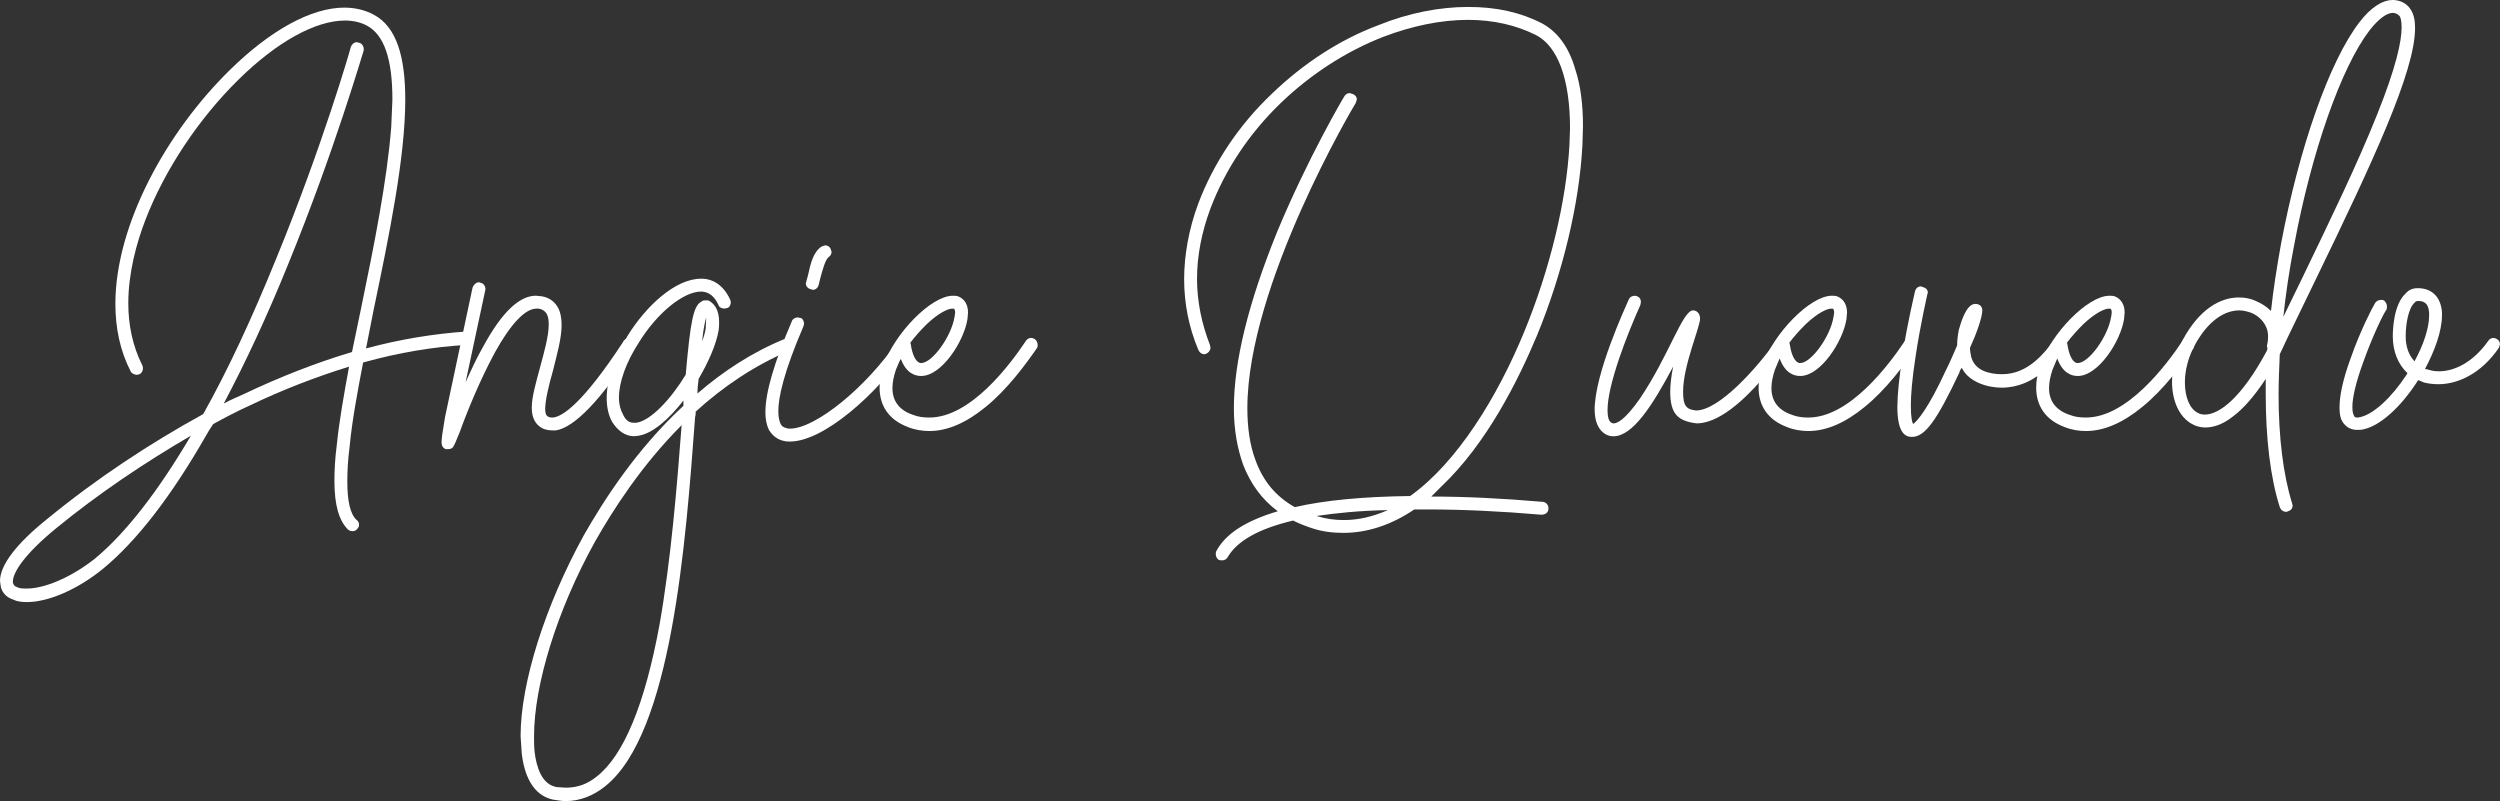
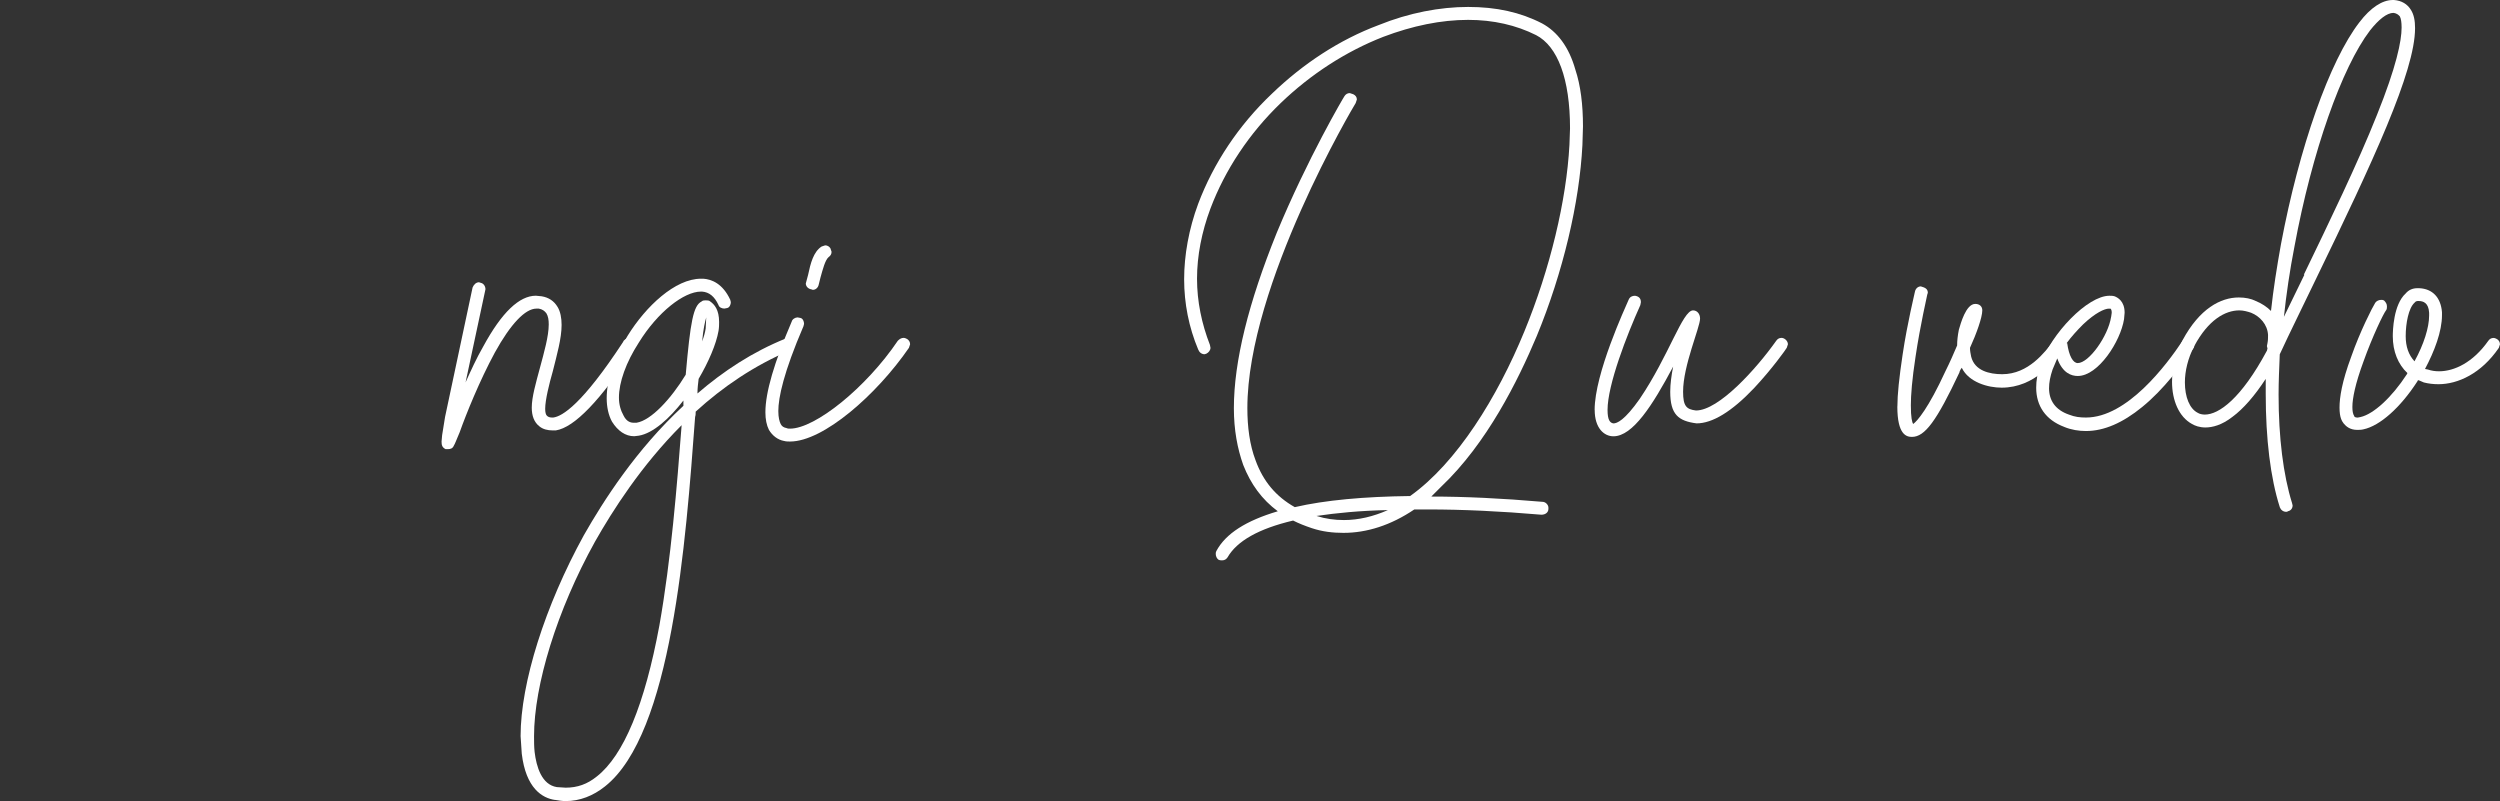
<svg xmlns="http://www.w3.org/2000/svg" id="Layer_2" data-name="Layer 2" viewBox="0 0 787.66 252.41">
  <rect x="0" y="0" width="787.66" height="252.41" fill="#333333" stroke="none" />
  <defs>
    <style>
      .cls-1 {
        fill: #fff;
        stroke-width: 0px;
      }
    </style>
  </defs>
  <g id="Logo_variations" data-name="Logo variations">
    <g>
-       <path class="cls-1" d="M4.24,188.94c-2.4-.74-3.88-2.58-4.06-4.61l-.18-1.29c0-4.98,5.17-11.81,15.13-19.74,15.31-12.55,32.1-23.62,48.9-32.84,7.75-13.84,15.31-30.08,22.88-48.71,14.58-35.43,23.62-66.61,23.62-66.98.37-.92,1.11-1.48,1.85-1.48l.74.18c.92.18,1.48,1.11,1.48,2.03v.37c-.18.37-9.23,31.74-23.8,67.35-6.64,16.42-13.47,31-20.3,43.91,2.03-1.11,4.24-2.03,6.27-2.95,11.62-5.54,23.06-9.96,34.13-13.28l2.95-14.21c4.06-19.56,8.12-40.04,9.41-56.64l.37-8.67c0-12.73-2.58-20.3-7.93-23.25-2.03-1.11-4.43-1.66-7.01-1.66-9.23,0-21.4,6.64-33.58,18.64-12.55,12.36-23.25,28.41-29.34,44.28-2.77,7.2-5.35,16.61-5.35,26.2,0,6.64,1.29,13.29,4.43,19.56.18.37.18.55.18.92,0,.74-.37,1.48-1.11,1.84l-.74.18c-.74,0-1.66-.37-2.03-1.11-3.32-6.46-4.8-13.65-4.8-21.22,0-25.09,16.24-54.25,35.98-73.62,12.92-12.73,25.83-19.74,36.16-19.74,3.32,0,6.46.74,9.23,2.21,7.38,3.88,9.96,13.65,9.96,26.75,0,18.08-4.98,42.44-9.96,66.24l-2.4,12.18c10.89-2.95,21.4-4.61,31.74-5.35,1.11,0,2.03.92,2.21,2.03,0,1.11-.92,2.03-2.03,2.21-10.52.55-21.59,2.4-32.84,5.54-1.85,9.59-3.51,18.64-4.24,26.38-.55,4.24-.74,7.93-.74,11.07,0,6.27.92,10.33,2.95,12.18.55.37.74.92.74,1.48s-.18.92-.55,1.29c-.37.55-.92.74-1.48.74s-1.11-.18-1.48-.55c-2.77-2.77-4.24-7.56-4.24-15.31,0-3.14.18-7.01.74-11.25.74-7.38,2.21-15.68,3.87-24.72-10.15,3.14-20.85,7.2-31.55,12.36-3.69,1.66-7.56,3.69-11.25,5.72-.92,1.29-1.66,2.58-2.4,3.87-10.89,19-21.77,33.03-32.29,41.7-8.12,6.64-17.34,10.52-23.99,10.52-1.66,0-3.14-.18-4.24-.74ZM29.89,176.02c9.78-8.12,19.93-21.22,30.26-38.75-14.58,8.49-29.15,18.27-42.44,29.15-10.15,8.3-13.65,14.02-13.65,16.79v.37c.18.55.37,1.11,1.48,1.48.74.37,1.85.37,2.95.37,5.17,0,13.47-3.14,21.4-9.41Z" />
      <path class="cls-1" d="M140.41,141.52c-1.11-.55-1.29-1.29-1.29-2.4l.18-2.03.92-5.72,8.67-40.78c.37-.92,1.11-1.66,2.03-1.66l.55.18c.92.18,1.48,1.11,1.48,2.03l-6.27,29.34c1.66-3.69,3.51-7.75,5.54-11.26,5.9-10.89,11.44-16.05,16.61-16.05l1.84.18c2.21.37,3.88,1.48,4.98,3.32.92,1.48,1.29,3.51,1.29,5.72,0,4.24-1.48,9.41-2.77,14.58-1.11,3.87-2.4,9.04-2.4,11.81,0,1.11.18,1.85.55,2.21.37.37.92.55,1.48.55h.55c2.77-.37,9.04-4.06,21.96-23.8l.18-.37c.55-.55,1.11-.92,1.85-.92.37,0,.74.18,1.11.37.55.37.92.92.92,1.66l-.55,1.48c-10.7,16.24-18.82,24.72-24.72,25.65h-.92c-1.66,0-3.14-.37-4.24-1.29-1.66-1.29-2.4-3.32-2.4-5.9,0-3.32,1.29-7.75,2.58-12.55s2.77-9.96,2.77-13.65c0-1.48-.18-2.58-.74-3.51-.55-.74-1.29-1.29-2.4-1.48h-.74c-3.51,0-8.12,4.8-13.1,13.84-4.8,8.86-9.04,19.37-11.07,25.09-1.11,2.58-1.48,3.69-1.85,4.24-.37.92-1.11,1.11-1.85,1.11h-.74Z" />
      <path class="cls-1" d="M174.91,252.04c-4.06-.55-9.23-3.69-10.52-14.58l-.37-5.54c0-16.79,7.75-41.15,19.93-63.29,6.09-10.7,16.42-26.94,31.37-40.78v-1.66c-4.43,5.72-9.59,10.33-14.02,11.07l-1.48.18c-2.77,0-5.17-1.66-7.01-4.61-1.11-2.03-1.66-4.61-1.66-7.38,0-5.72,2.21-12.55,6.64-19.74,5.72-9.23,14.95-17.9,23.06-17.9h.74c2.58.18,6.09,1.48,8.49,6.64l.18.74c0,.74-.37,1.66-1.11,1.85l-.92.18c-.74,0-1.66-.37-1.85-1.11-1.29-2.77-2.95-4.06-5.17-4.24h-.37c-5.35,0-13.65,6.46-19.56,16.05-4.06,6.27-6.27,12.55-6.27,17.34,0,2.21.55,4.06,1.48,5.72.92,1.85,2.21,2.21,3.14,2.21h.92c4.61-.74,10.89-7.56,15.5-15.13,1.48-16.79,2.4-21.77,4.98-23.06.37-.37.92-.37,1.29-.37.55,0,1.11,0,1.48.37,1.29.92,2.77,2.58,2.77,6.46,0,.74,0,1.66-.18,2.77-.74,4.24-3.14,9.78-6.27,15.13-.18,1.48-.37,2.95-.37,4.61,8.12-7.01,17.34-13.1,27.86-17.34l.92-.18c.74,0,1.48.55,1.66,1.29l.18.74c0,.74-.55,1.66-1.29,1.84-11.44,4.8-21.4,11.62-29.89,19.37,0,.55,0,1.11-.18,1.66-2.95,39.85-7.38,99.82-28.41,116.43-3.69,2.95-7.93,4.61-12.36,4.61-1.11,0-2.21-.18-3.32-.37ZM188.01,244.66c8.49-6.64,15.13-22.7,19.74-47.6,3.69-20.85,5.54-43.91,7.01-63.1-12.73,12.73-21.77,26.94-27.31,36.72-11.99,21.59-19.19,45.21-19.19,61.26,0,1.66,0,3.32.18,4.98.55,4.61,2.21,10.33,7.01,11.07l2.77.18c3.69,0,6.83-1.11,9.78-3.51ZM222.33,103.51l.18-3.51c-.37,1.29-.92,3.51-1.29,7.56.55-1.48.92-2.77,1.11-4.06Z" />
      <path class="cls-1" d="M247.06,138.94c-2.03-.37-3.69-1.66-4.8-3.51-.74-1.48-1.11-3.32-1.11-5.54,0-6.27,2.77-15.68,8.3-28.6.18-.74,1.11-1.29,1.85-1.29l.92.18c.74.18,1.11,1.11,1.11,1.85l-.18.74c-6.27,14.58-7.93,22.51-7.93,26.75,0,2.03.37,3.32.74,4.06.37.74.92,1.11,1.84,1.29.37.18.74.18,1.11.18,7.93,0,23.99-12.92,33.95-27.68.55-.55,1.11-.92,1.85-.92.37,0,.74.18,1.11.37.55.37.92.92.92,1.66l-.37,1.11c-10.15,14.76-26.94,29.52-37.46,29.52-.55,0-1.29,0-1.85-.18ZM255.54,91.15c-.92-.18-1.66-.92-1.66-1.85l.74-2.77c.74-3.51,1.66-7.2,4.24-8.86l1.11-.37c.74,0,1.29.37,1.66.92l.37,1.11c0,.74-.37,1.29-.92,1.66-1.11.92-1.85,3.88-2.58,6.46l-.55,2.21c-.18.92-.92,1.66-1.85,1.66l-.55-.18Z" />
-       <path class="cls-1" d="M285.99,134.51c-5.9-2.21-8.86-6.64-8.86-12.36,0-2.21.37-4.61,1.29-7.2,3.51-9.96,14.95-21.77,21.77-21.77.55,0,1.11,0,1.66.18.92.37,3.14,1.48,3.14,5.17l-.18,2.03c-1.11,7.01-8.12,17.9-14.58,17.9-2.03,0-4.8-.92-6.46-5.54l-1.48,3.51c-.74,2.21-1.11,4.06-1.11,5.9,0,3.88,2.03,6.83,6.27,8.3,1.85.74,3.51.92,5.35.92,12.92,0,25.28-16.42,30.44-24.17.37-.55.92-.92,1.66-.92.37,0,.74.18,1.11.37.55.37.92,1.11.92,1.85,0,.37,0,.55-.18.92-3.69,5.35-9.41,13.1-16.24,18.64-6.09,4.98-11.99,7.56-17.71,7.56-2.21,0-4.61-.37-6.83-1.29ZM300.75,99.82l.18-1.29c0-.74-.18-1.11-.37-1.29h-.55c-1.29,0-4.24,1.29-8.12,4.98-1.85,1.85-3.69,3.87-5.17,5.9h.18c.55,4.06,1.85,6.27,3.32,6.27,3.51,0,9.59-8.49,10.52-14.58Z" />
      <path class="cls-1" d="M383.96,176.39c-.55-.37-.92-1.11-.92-1.84,0-.37,0-.55.18-.92,2.95-5.54,9.41-9.59,19.37-12.55-4.98-3.69-8.49-8.49-10.89-14.58-1.84-5.17-2.95-11.07-2.95-17.9,0-14.76,4.61-33.21,13.47-55.17,9.78-23.62,21.22-42.99,21.4-43.18.37-.55.92-.92,1.66-.92l1.11.37c.74.37,1.11.92,1.11,1.66l-.37,1.11c-.37.55-34.13,57.2-34.13,96.13,0,5.9.74,11.62,2.58,16.42,2.4,6.64,6.46,11.44,12.36,14.76,9.59-2.21,21.77-3.32,36.35-3.5,14.76-10.52,27.49-31.18,35.98-51.85,8.12-19.74,13.28-41.33,14.21-58.86l.18-5.17c0-15.5-3.88-25.83-10.7-29.34-6.27-3.14-13.47-4.8-21.4-4.8-8.49,0-17.53,1.85-26.75,5.35-11.81,4.61-22.88,11.81-32.29,20.85-9.96,9.59-17.53,21.03-22.14,33.21-2.77,7.38-4.24,14.95-4.24,22.14s1.48,14.21,4.06,20.85l.18.92c0,.74-.55,1.48-1.29,1.85l-.55.18c-.92,0-1.66-.55-2.03-1.48-2.95-7.01-4.43-14.58-4.43-22.14s1.48-15.87,4.43-23.8c4.8-12.73,12.73-24.72,23.25-34.69,9.78-9.41,21.22-16.97,33.58-21.59,9.59-3.88,19.37-5.72,28.23-5.72s16.42,1.66,23.25,5.17c4.8,2.58,8.49,7.38,10.52,14.58,1.66,4.98,2.4,11.07,2.4,17.9l-.18,5.9c-.92,18.08-6.09,40.04-14.39,60.15-5.9,14.02-15.68,33.77-30.08,47.42l-3.14,3.14c10.52,0,22.14.55,35.06,1.66.92,0,1.84.92,1.84,1.84v.37c0,1.11-.92,1.85-2.21,1.85-12.92-1.11-24.91-1.66-35.61-1.66h-4.43c-7.38,4.98-14.95,7.38-22.33,7.38-3.32,0-6.64-.37-9.96-1.48-2.21-.74-4.06-1.48-5.9-2.4-10.89,2.58-17.71,6.46-20.67,11.62-.37.55-.92.92-1.66.92-.37,0-.74,0-1.11-.18ZM437.28,160.71c-8.86.18-16.24.92-22.51,1.85,2.95.92,5.72,1.29,8.67,1.29,4.61,0,9.23-1.11,13.84-3.14Z" />
      <path class="cls-1" d="M502.41,129.16c0-11.44,9.59-32.1,10.7-34.69.37-.92,1.11-1.29,2.03-1.29,1.11.18,1.85.74,1.85,2.03l-.18.92c-4.24,9.41-10.33,25.09-10.33,33.03,0,3.14.74,4.06,1.85,4.24,1.11,0,3.51-.92,8.3-7.75,9.23-13.65,13.47-27.86,16.79-27.86,1.29,0,2.21,1.11,2.21,2.58,0,2.77-5.35,14.76-5.35,23.06,0,4.61,1.11,5.54,4.06,5.9,7.2,0,19-13.1,25.28-21.96.37-.55.92-.92,1.66-.92.92,0,2.03.92,2.03,2.03l-.37,1.11c-.18.37-4.61,6.64-10.33,12.73-7.01,7.38-13.1,11.07-18.08,11.07-5.72-.74-8.3-2.77-8.3-9.96,0-2.4.37-5.17.92-7.93-6.46,12.18-12.73,21.96-18.82,21.96-2.95,0-5.9-2.58-5.9-8.3Z" />
-       <path class="cls-1" d="M562.93,134.51c-5.9-2.21-8.86-6.64-8.86-12.36,0-2.21.37-4.61,1.29-7.2,3.51-9.96,14.95-21.77,21.77-21.77.55,0,1.11,0,1.66.18.92.37,3.14,1.48,3.14,5.17l-.18,2.03c-1.11,7.01-8.12,17.9-14.58,17.9-2.03,0-4.8-.92-6.46-5.54l-1.48,3.51c-.74,2.21-1.11,4.06-1.11,5.9,0,3.88,2.03,6.83,6.27,8.3,1.85.74,3.51.92,5.35.92,12.92,0,25.28-16.42,30.44-24.17.37-.55.92-.92,1.66-.92.37,0,.74.18,1.11.37.55.37.92,1.11.92,1.85,0,.37,0,.55-.18.92-3.69,5.35-9.41,13.1-16.24,18.64-6.09,4.98-11.99,7.56-17.71,7.56-2.21,0-4.61-.37-6.83-1.29ZM577.69,99.82l.18-1.29c0-.74-.18-1.11-.37-1.29h-.55c-1.29,0-4.24,1.29-8.12,4.98-1.85,1.85-3.69,3.87-5.17,5.9h.18c.55,4.06,1.85,6.27,3.32,6.27,3.51,0,9.59-8.49,10.52-14.58Z" />
      <path class="cls-1" d="M597.8,128.05c0-3.69.55-9.04,1.66-16.42,1.48-9.96,3.87-19.56,3.87-19.74.18-.92.92-1.66,1.85-1.66,1.29.37,2.21.74,2.21,2.03l-.18.55c0,.18-2.21,9.59-3.69,19.56-1.11,7.2-1.48,12.18-1.48,15.31,0,3.87.37,5.35.74,5.9,1.29-.92,4.8-4.98,10.15-16.61,1.48-2.95,2.58-5.54,3.69-8.12,0-1.48.18-3.14.55-4.98.55-1.85,2.21-8.12,5.17-8.12,1.29,0,2.21.74,2.21,2.03,0,2.21-1.85,7.38-3.88,11.81,0,.92.18,1.85.37,2.77,1.11,4.43,5.72,5.54,9.78,5.54,8.3,0,13.47-7.01,16.05-10.33.37-.92.92-1.11,1.84-1.11,1.11,0,2.03.92,2.03,2.03,0,.74-.18,1.11-.74,1.66-2.58,3.51-8.86,11.99-19.37,11.99-4.24,0-10.33-1.66-12.55-6.27-.55.74-.74,1.29-.74,1.48-7.2,15.31-10.89,20.3-14.95,20.3-1.66,0-4.61-.55-4.61-9.59Z" />
      <path class="cls-1" d="M650.39,134.51c-5.9-2.21-8.86-6.64-8.86-12.36,0-2.21.37-4.61,1.29-7.2,3.51-9.96,14.95-21.77,21.77-21.77.55,0,1.11,0,1.66.18.92.37,3.14,1.48,3.14,5.17l-.18,2.03c-1.11,7.01-8.12,17.9-14.58,17.9-2.03,0-4.8-.92-6.46-5.54l-1.48,3.51c-.74,2.21-1.11,4.06-1.11,5.9,0,3.88,2.03,6.83,6.27,8.3,1.85.74,3.51.92,5.35.92,12.92,0,25.28-16.42,30.44-24.17.37-.55.92-.92,1.66-.92.37,0,.74.18,1.11.37.55.37.92,1.11.92,1.85,0,.37,0,.55-.18.92-3.69,5.35-9.41,13.1-16.24,18.64-6.09,4.98-11.99,7.56-17.71,7.56-2.21,0-4.61-.37-6.83-1.29ZM665.15,99.82l.18-1.29c0-.74-.18-1.11-.37-1.29h-.55c-1.29,0-4.24,1.29-8.12,4.98-1.85,1.85-3.69,3.87-5.17,5.9h.18c.55,4.06,1.85,6.27,3.32,6.27,3.51,0,9.59-8.49,10.52-14.58Z" />
-       <path class="cls-1" d="M718.28,159.78c-2.95-9.22-4.43-21.59-4.43-35.61v-4.8c-3.51,5.35-7.01,9.41-10.52,11.99-3.32,2.58-6.27,3.32-8.49,3.32-1.84,0-3.32-.55-4.24-1.11-4.06-2.21-6.27-7.38-6.27-13.28,0-4.24,1.11-8.86,3.32-13.1,5.35-9.96,11.99-13.47,17.71-13.47,2.03,0,3.88.37,5.35,1.11,1.84.74,3.51,1.85,4.8,3.14.74-6.83,1.85-13.84,3.14-21.03,5.72-30.44,15.31-57.75,24.72-69.93,3.51-4.61,7.2-7.01,10.52-7.01h.37c2.4.18,4.24,1.29,5.35,3.14.92,1.48,1.29,3.32,1.29,5.72,0,13.65-13.28,42.07-31.37,79.34-4.06,8.49-8.12,16.61-11.26,23.43-.18,4.43-.37,8.67-.37,12.73,0,13.47,1.48,25.28,4.24,34.13l.18.74c0,.92-.55,1.66-1.48,1.84-.18.18-.37.18-.55.18-.92,0-1.66-.55-2.03-1.48ZM714.22,110.52l.18-.74-.18-.74.18-.92c.18-.92.18-1.66.18-2.58-.18-3.32-2.58-5.9-5.35-7.01-1.11-.37-2.4-.74-3.69-.74-4.43,0-9.78,2.95-14.21,11.25-2.03,3.88-2.95,7.93-2.95,11.44,0,4.61,1.48,8.3,4.06,9.59.55.37,1.48.55,2.21.55,4.43,0,11.44-4.98,19.56-20.11ZM725.85,86.54c7.93-16.42,16.98-35.06,23.06-50.37,6.09-15.13,7.75-23.25,7.75-27.49,0-1.66-.18-2.77-.55-3.51-.37-.37-.74-.92-2.03-1.11h-.18c-2.03,0-4.61,2.03-7.38,5.54-8.86,11.62-18.27,38.19-23.8,68.08-1.48,7.56-2.58,15.13-3.32,22.14l6.46-13.28Z" />
+       <path class="cls-1" d="M718.28,159.78c-2.95-9.22-4.43-21.59-4.43-35.61v-4.8c-3.51,5.35-7.01,9.41-10.52,11.99-3.32,2.58-6.27,3.32-8.49,3.32-1.84,0-3.32-.55-4.24-1.11-4.06-2.21-6.27-7.38-6.27-13.28,0-4.24,1.11-8.86,3.32-13.1,5.35-9.96,11.99-13.47,17.71-13.47,2.03,0,3.88.37,5.35,1.11,1.84.74,3.51,1.85,4.8,3.14.74-6.83,1.85-13.84,3.14-21.03,5.72-30.44,15.31-57.75,24.72-69.93,3.51-4.61,7.2-7.01,10.52-7.01h.37c2.4.18,4.24,1.29,5.35,3.14.92,1.48,1.29,3.32,1.29,5.72,0,13.65-13.28,42.07-31.37,79.34-4.06,8.49-8.12,16.61-11.26,23.43-.18,4.43-.37,8.67-.37,12.73,0,13.47,1.48,25.28,4.24,34.13l.18.74c0,.92-.55,1.66-1.48,1.84-.18.18-.37.18-.55.18-.92,0-1.66-.55-2.03-1.48ZM714.22,110.52l.18-.74-.18-.74.18-.92c.18-.92.18-1.66.18-2.58-.18-3.32-2.58-5.9-5.35-7.01-1.11-.37-2.4-.74-3.69-.74-4.43,0-9.78,2.95-14.21,11.25-2.03,3.88-2.95,7.93-2.95,11.44,0,4.61,1.48,8.3,4.06,9.59.55.37,1.48.55,2.21.55,4.43,0,11.44-4.98,19.56-20.11ZM725.85,86.54c7.93-16.42,16.98-35.06,23.06-50.37,6.09-15.13,7.75-23.25,7.75-27.49,0-1.66-.18-2.77-.55-3.51-.37-.37-.74-.92-2.03-1.11c-2.03,0-4.61,2.03-7.38,5.54-8.86,11.62-18.27,38.19-23.8,68.08-1.48,7.56-2.58,15.13-3.32,22.14l6.46-13.28Z" />
      <path class="cls-1" d="M738.39,133.4c-.55-.74-1.29-1.85-1.29-4.98s.74-8.12,3.69-16.05c2.77-7.93,6.64-15.5,7.56-16.97.37-.55,1.11-.92,1.85-.92.37,0,.55,0,.92.18.55.55.92,1.11.92,1.85,0,.37,0,.74-.18,1.11-.92,1.11-4.43,8.49-7.2,16.24-2.58,7.01-3.51,11.62-3.51,14.39,0,1.29.18,2.21.55,2.77,0,.18.18.55,1.11.55l.92-.18c4.06-.92,9.78-6.09,14.58-13.47l.18-.37c-2.95-2.77-4.61-6.83-4.61-11.62,0-1.66.18-9.96,4.06-13.47.92-1.11,2.21-1.66,3.69-1.66h.55c4.24.18,6.83,2.95,7.2,7.56v.92c0,5.17-2.4,11.44-5.35,16.97l.92.18c1.11.37,2.21.55,3.51.55,4.8,0,10.7-2.77,15.5-9.59.37-.55.92-.92,1.66-.92.37,0,.74.18,1.11.37.55.37.92.92.92,1.66l-.37,1.11c-5.54,8.12-12.92,11.44-19,11.44-1.66,0-3.14-.18-4.61-.55-.55-.18-1.11-.55-1.85-.74l-.18.37c-5.35,8.3-11.81,14.02-16.97,15.13-.74.18-1.29.18-2.03.18-2.21,0-3.51-1.11-4.24-2.03ZM765.33,99.45v-.92c-.18-3.14-1.85-3.69-3.32-3.69h-.18c-.18,0-.74,0-1.11.55-1.85,1.66-2.77,6.46-2.77,10.52,0,3.32.92,5.9,2.77,7.93,2.95-5.35,4.61-10.7,4.61-14.39Z" />
    </g>
  </g>
</svg>